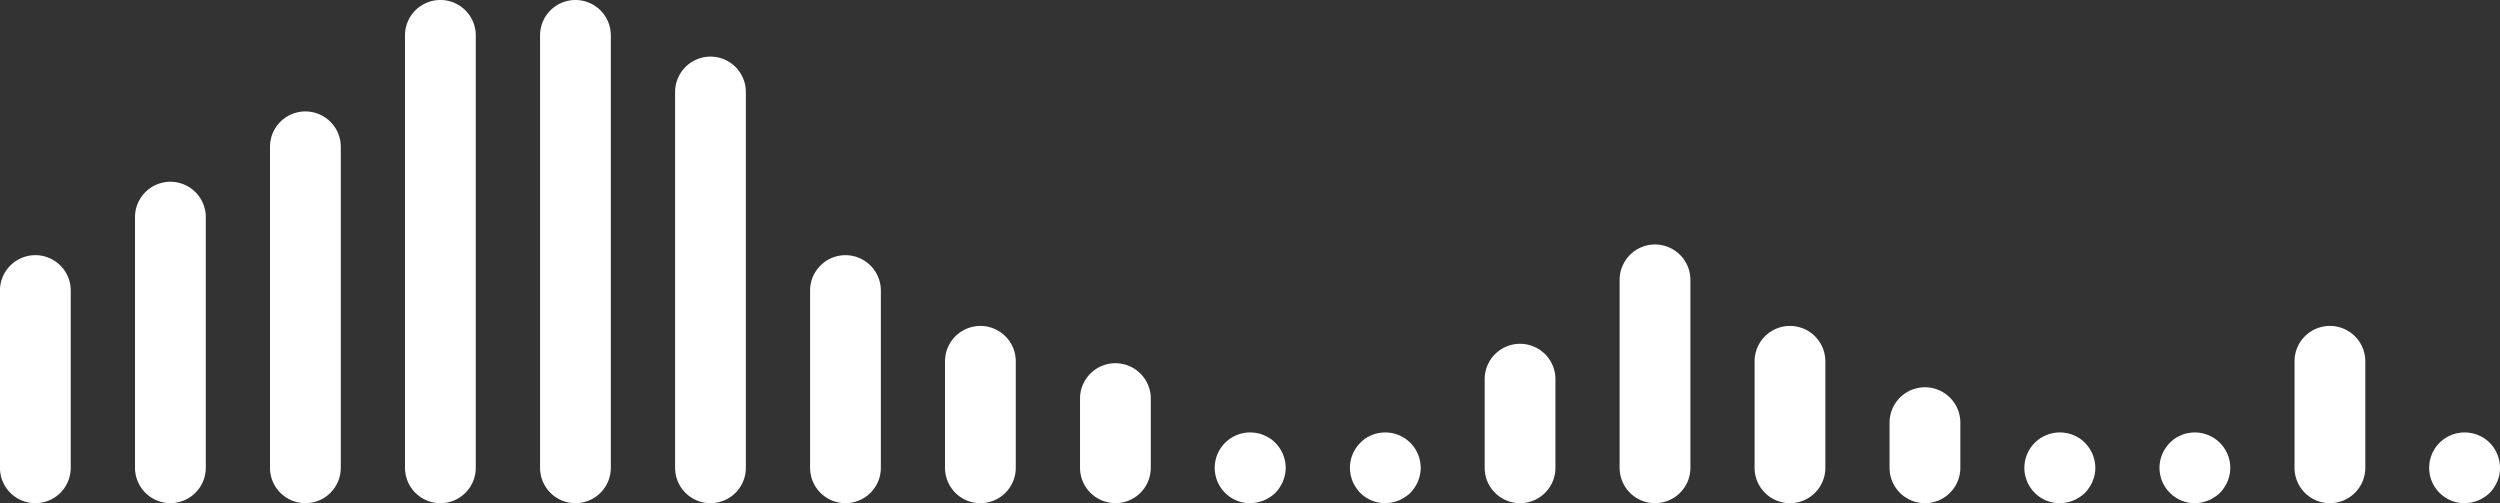
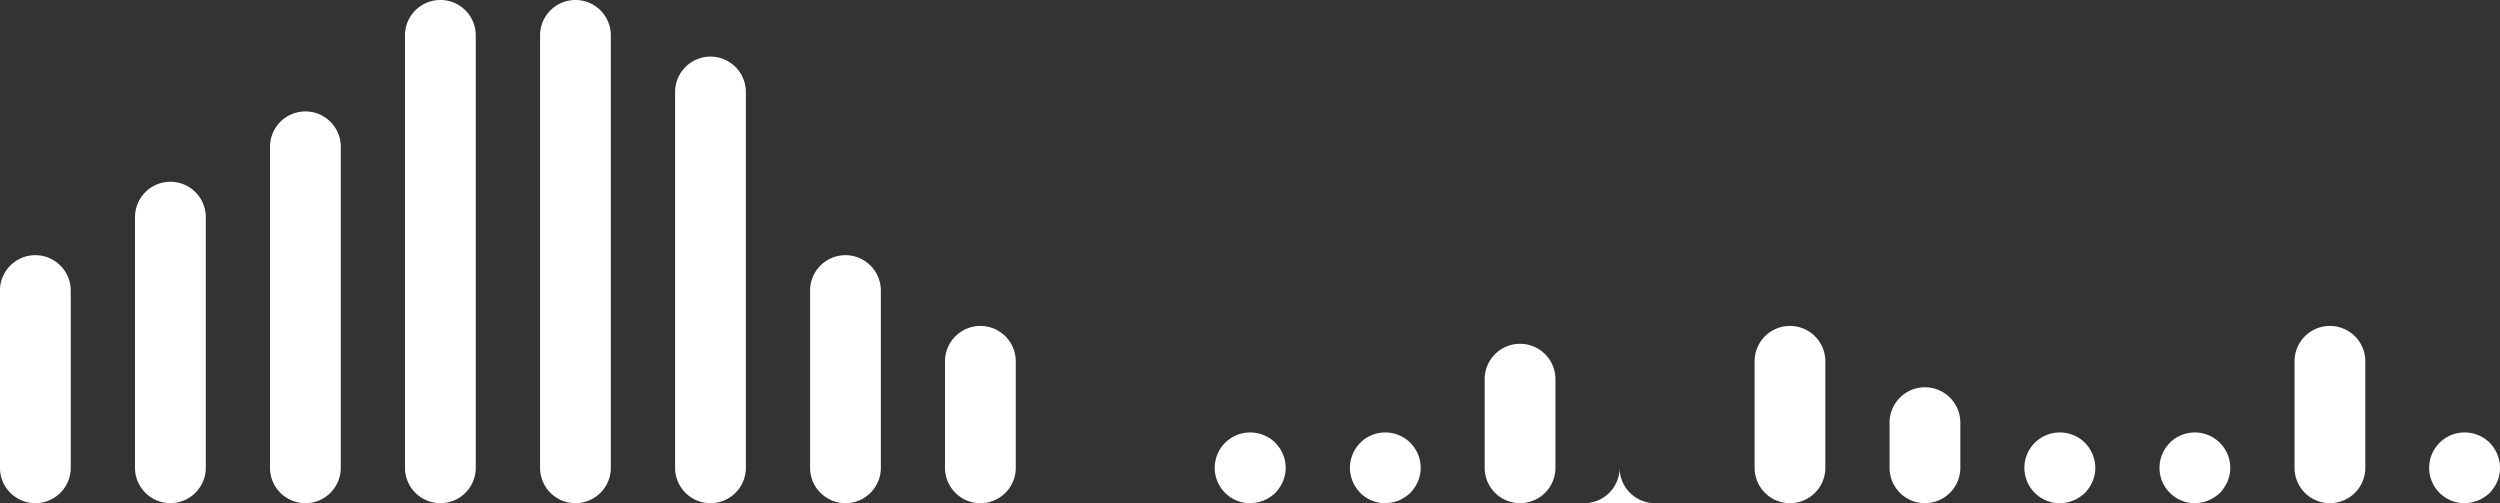
<svg xmlns="http://www.w3.org/2000/svg" id="wave_products" width="116.879" height="23.526" viewBox="0 0 116.879 23.526">
  <rect x="0" y="0" width="116.879" height="23.526" fill="#333333" stroke="none" />
  <path id="Path_34" data-name="Path 34" d="M81.751,55.089a1.654,1.654,0,0,0,1.654-1.654V33.218a1.654,1.654,0,0,0-3.309,0V53.434a1.654,1.654,0,0,0,1.654,1.654" transform="translate(-61.162 -31.564)" fill="#fff" />
  <path id="Path_40" data-name="Path 40" d="M150.405,57.242a1.654,1.654,0,0,1-1.654-1.654V38.018a1.654,1.654,0,1,1,3.308,0V55.587a1.654,1.654,0,0,1-1.654,1.654" transform="translate(-117.189 -33.717)" fill="#fff" />
  <path id="Path_41" data-name="Path 41" d="M161.847,64.794a1.654,1.654,0,0,1-1.654-1.654V54.854a1.654,1.654,0,0,1,3.308,0V63.14a1.654,1.654,0,0,1-1.654,1.654" transform="translate(-122.32 -41.27)" fill="#fff" />
  <path id="Path_220" data-name="Path 220" d="M161.847,64.794A1.654,1.654,0,0,0,163.5,63.14V54.854a1.654,1.654,0,0,0-3.309,0V63.14a1.654,1.654,0,0,0,1.654,1.654" transform="translate(-160.193 -41.27)" fill="#fff" />
  <path id="Path_42" data-name="Path 42" d="M173.29,67.485a1.654,1.654,0,0,1-1.654-1.654V60.852a1.654,1.654,0,1,1,3.308,0V65.83a1.654,1.654,0,0,1-1.654,1.654" transform="translate(-127.455 -43.96)" fill="#fff" />
  <path id="Path_221" data-name="Path 221" d="M184.732,62a1.654,1.654,0,0,0,1.654-1.654V48.63a1.654,1.654,0,0,0-3.309,0V60.348A1.654,1.654,0,0,0,184.732,62" transform="translate(-176.765 -38.478)" fill="#fff" />
-   <path id="Path_44" data-name="Path 44" d="M196.174,68.9a1.654,1.654,0,0,1-1.654-1.654V64.014a1.654,1.654,0,1,1,3.308,0v3.235a1.654,1.654,0,0,1-1.654,1.654" transform="translate(-144.027 -45.379)" fill="#fff" />
  <path id="Path_47" data-name="Path 47" d="M230.505,71.538a1.654,1.654,0,1,1,.32-3.275,1.244,1.244,0,0,1,.309.093,1.769,1.769,0,0,1,.287.149,1.5,1.5,0,0,1,.254.21,1.662,1.662,0,0,1,.485,1.169,1.567,1.567,0,0,1-.033.319,2.048,2.048,0,0,1-.094.314,1.718,1.718,0,0,1-.154.281,1.526,1.526,0,0,1-.2.254,1.473,1.473,0,0,1-.254.2,1.794,1.794,0,0,1-.287.155,1.985,1.985,0,0,1-.309.093,1.574,1.574,0,0,1-.32.034" transform="translate(-172.052 -48.012)" fill="#fff" />
  <path id="Path_48" data-name="Path 48" d="M241.944,71.538a1.66,1.66,0,0,1-1.169-.486,1.288,1.288,0,0,1-.2-.254,1.383,1.383,0,0,1-.154-.281,1.742,1.742,0,0,1-.127-.634,1.661,1.661,0,0,1,.485-1.169,1.715,1.715,0,0,1,.248-.21,2.032,2.032,0,0,1,.287-.149,1.246,1.246,0,0,1,.309-.093,1.655,1.655,0,0,1,1.98,1.621,1.57,1.57,0,0,1-.033.319,2.047,2.047,0,0,1-.094.314,1.713,1.713,0,0,1-.154.281,1.522,1.522,0,0,1-.2.254,1.473,1.473,0,0,1-.254.2,1.739,1.739,0,0,1-.281.155,2.059,2.059,0,0,1-.314.093,1.575,1.575,0,0,1-.32.034" transform="translate(-177.183 -48.012)" fill="#fff" />
  <path id="Path_49" data-name="Path 49" d="M253.387,68.164a1.654,1.654,0,0,1-1.654-1.654V62.367a1.654,1.654,0,1,1,3.308,0V66.51a1.654,1.654,0,0,1-1.654,1.654" transform="translate(-182.322 -44.64)" fill="#fff" />
-   <path id="Path_50" data-name="Path 50" d="M264.829,64.388a1.654,1.654,0,0,1-1.654-1.654V53.948a1.654,1.654,0,0,1,3.309,0v8.785a1.654,1.654,0,0,1-1.654,1.654" transform="translate(-187.455 -40.863)" fill="#fff" />
+   <path id="Path_50" data-name="Path 50" d="M264.829,64.388a1.654,1.654,0,0,1-1.654-1.654V53.948v8.785a1.654,1.654,0,0,1-1.654,1.654" transform="translate(-187.455 -40.863)" fill="#fff" />
  <path id="Path_51" data-name="Path 51" d="M276.272,67.485a1.654,1.654,0,0,1-1.654-1.654V60.852a1.654,1.654,0,1,1,3.308,0V65.83a1.654,1.654,0,0,1-1.654,1.654" transform="translate(-192.588 -43.96)" fill="#fff" />
  <path id="Path_52" data-name="Path 52" d="M287.714,69.818a1.654,1.654,0,0,1-1.654-1.654v-2.11a1.654,1.654,0,0,1,3.309,0v2.11a1.654,1.654,0,0,1-1.654,1.654" transform="translate(-197.72 -46.294)" fill="#fff" />
  <path id="Path_222" data-name="Path 222" d="M322.041,59.327a1.654,1.654,0,0,0,1.654-1.654V42.666a1.654,1.654,0,0,0-3.309,0V57.672a1.654,1.654,0,0,0,1.654,1.654" transform="translate(-307.763 -35.802)" fill="#fff" />
  <path id="Path_59" data-name="Path 59" d="M367.815,71.538a1.654,1.654,0,1,1,.32-3.275,1.244,1.244,0,0,1,.309.093,1.555,1.555,0,0,1,.54.359,1.685,1.685,0,0,1,.485,1.169,1.606,1.606,0,0,1-.132.634,1.354,1.354,0,0,1-.149.281,1.859,1.859,0,0,1-.2.254,1.723,1.723,0,0,1-.254.2,1.8,1.8,0,0,1-.287.155,1.986,1.986,0,0,1-.309.093,1.574,1.574,0,0,1-.32.034" transform="translate(-271.509 -48.012)" fill="#fff" />
  <path id="Path_60" data-name="Path 60" d="M379.255,71.538a1.651,1.651,0,0,1-1.169-.486,1.557,1.557,0,0,1-.21-.254,1.7,1.7,0,0,1-.149-.281,1.286,1.286,0,0,1-.094-.314,1.562,1.562,0,0,1-.033-.319,1.661,1.661,0,0,1,.485-1.169,1.457,1.457,0,0,1,.248-.21,1.77,1.77,0,0,1,.287-.149,1.244,1.244,0,0,1,.309-.093,1.655,1.655,0,0,1,1.98,1.621,1.571,1.571,0,0,1-.033.319,2.037,2.037,0,0,1-.094.314,1.718,1.718,0,0,1-.154.281,1.525,1.525,0,0,1-.2.254,1.471,1.471,0,0,1-.254.2,1.583,1.583,0,0,1-.287.155,1.988,1.988,0,0,1-.309.093,1.574,1.574,0,0,1-.32.034" transform="translate(-276.64 -48.012)" fill="#fff" />
  <path id="Path_61" data-name="Path 61" d="M390.7,67.485a1.654,1.654,0,0,1-1.654-1.654V60.852a1.654,1.654,0,1,1,3.309,0V65.83a1.655,1.655,0,0,1-1.654,1.654" transform="translate(-281.773 -43.96)" fill="#fff" />
  <path id="Path_63" data-name="Path 63" d="M413.585,71.538a1.654,1.654,0,1,1,.32-3.275,1.246,1.246,0,0,1,.309.093,1.554,1.554,0,0,1,.54.359,1.679,1.679,0,0,1,.48,1.169,2.065,2.065,0,0,1-.028.319,1.57,1.57,0,0,1-.1.314,1.358,1.358,0,0,1-.149.281,1.867,1.867,0,0,1-.2.254,1.718,1.718,0,0,1-.254.2,1.794,1.794,0,0,1-.287.155,1.99,1.99,0,0,1-.309.093,1.573,1.573,0,0,1-.32.034" transform="translate(-298.355 -48.012)" fill="#fff" />
  <path id="Path_219" data-name="Path 219" d="M436.465,55.088a1.654,1.654,0,0,1-1.654-1.654V33.218a1.654,1.654,0,1,1,3.308,0V53.434a1.654,1.654,0,0,1-1.654,1.654" transform="translate(-409.562 -31.564)" fill="#fff" />
</svg>